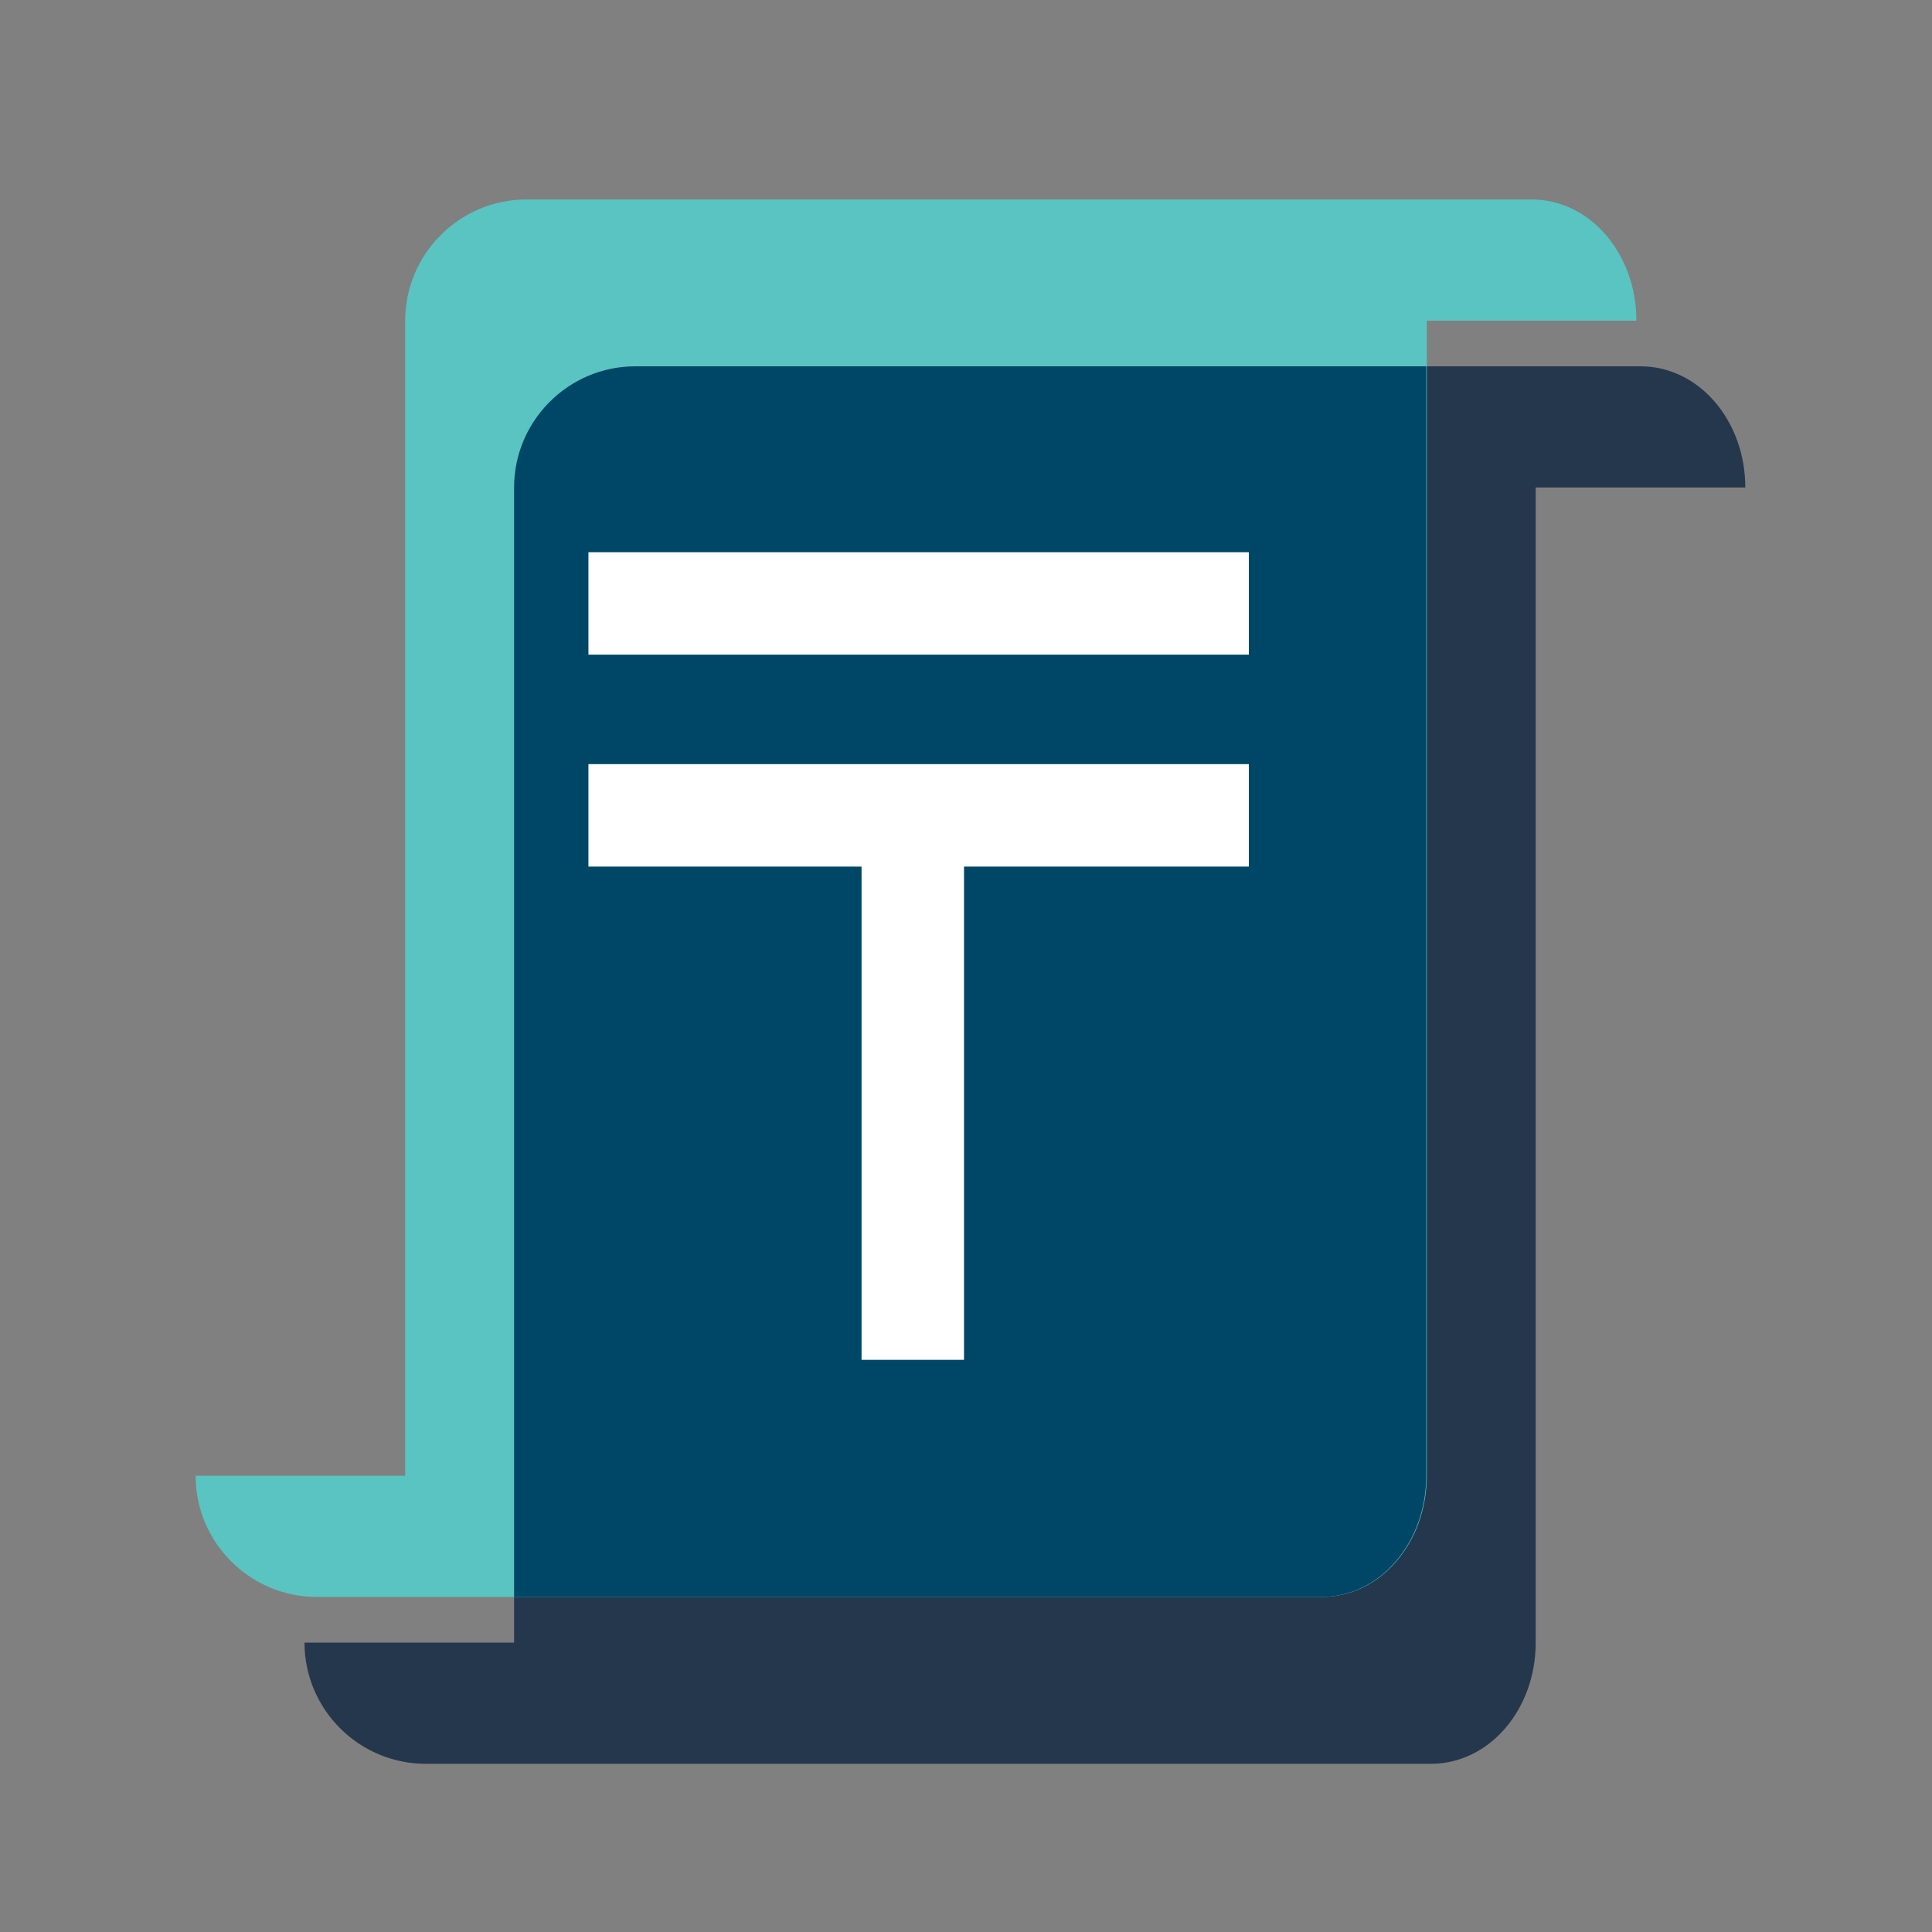
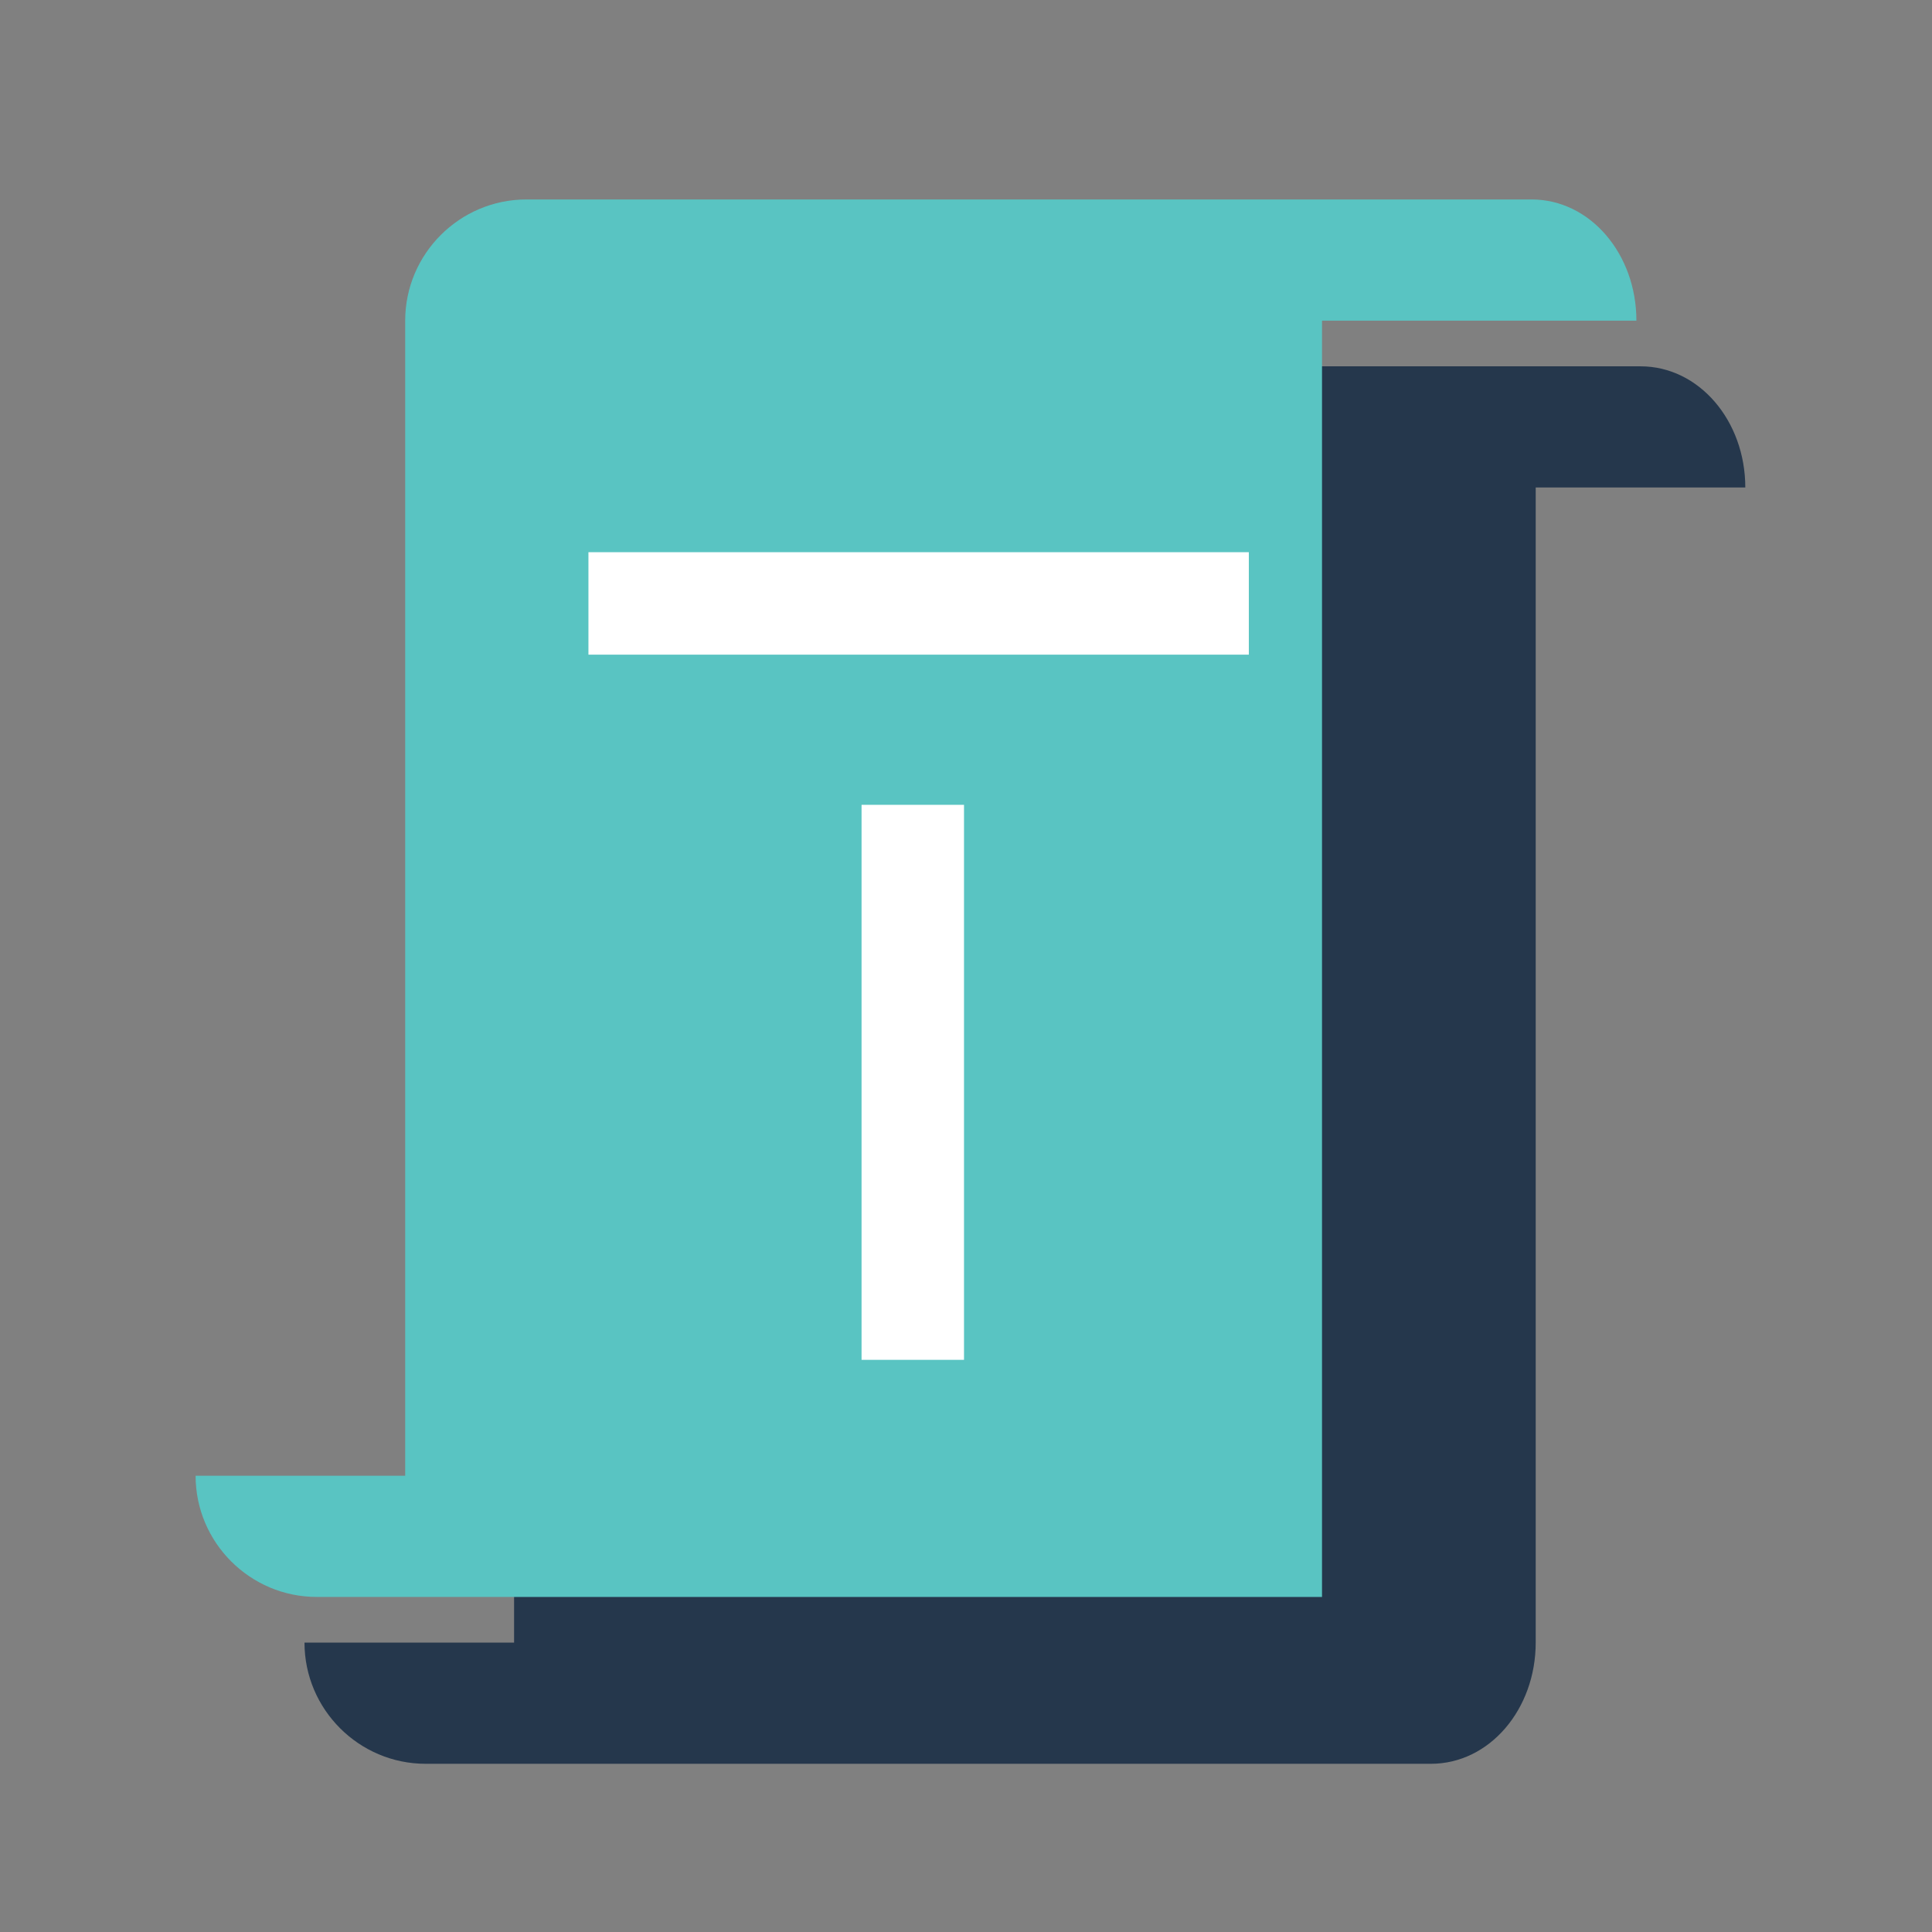
<svg xmlns="http://www.w3.org/2000/svg" width="33" height="33" viewBox="0 0 33 33" fill="none">
  <rect x="0" y="0" width="33" height="33" fill="#808080" stroke="none" />
  <g clip-path="url(#clip0_2060_6558)">
    <path d="M29.811 8.327C29.811 7.187 29.021 6.257 28.021 6.257H10.851C9.711 6.257 8.781 7.187 8.781 8.327V28.057H5.201C5.201 29.197 6.131 30.127 7.271 30.127H24.441C25.441 30.127 26.231 29.197 26.231 28.057V8.327H29.811Z" fill="#25374C" />
-     <path d="M27.951 5.477C27.951 4.337 27.161 3.407 26.161 3.407H8.991C7.851 3.407 6.921 4.337 6.921 5.477V25.207H3.341C3.341 26.347 4.271 27.277 5.411 27.277H22.581C23.581 27.277 24.371 26.347 24.371 25.207V5.477H27.951Z" fill="#59C4C2" />
+     <path d="M27.951 5.477C27.951 4.337 27.161 3.407 26.161 3.407H8.991C7.851 3.407 6.921 4.337 6.921 5.477V25.207H3.341C3.341 26.347 4.271 27.277 5.411 27.277H22.581V5.477H27.951Z" fill="#59C4C2" />
    <g style="mix-blend-mode:hard-light">
-       <path d="M10.851 6.257C9.711 6.257 8.781 7.187 8.781 8.327V27.277H22.571C23.571 27.277 24.361 26.347 24.361 25.207V6.257H10.851Z" fill="#004767" />
-     </g>
+       </g>
    <path d="M15.591 13.747V23.227" stroke="white" stroke-width="1.75" stroke-miterlimit="10" />
-     <path d="M21.331 13.927H10.051" stroke="white" stroke-width="1.75" stroke-miterlimit="10" />
    <path d="M21.331 10.307H10.051" stroke="white" stroke-width="1.75" stroke-miterlimit="10" />
  </g>
  <defs>
    <clipPath id="clip0_2060_6558">
      <rect width="26.47" height="26.72" fill="white" transform="translate(3.341 3.407)" />
    </clipPath>
  </defs>
</svg>